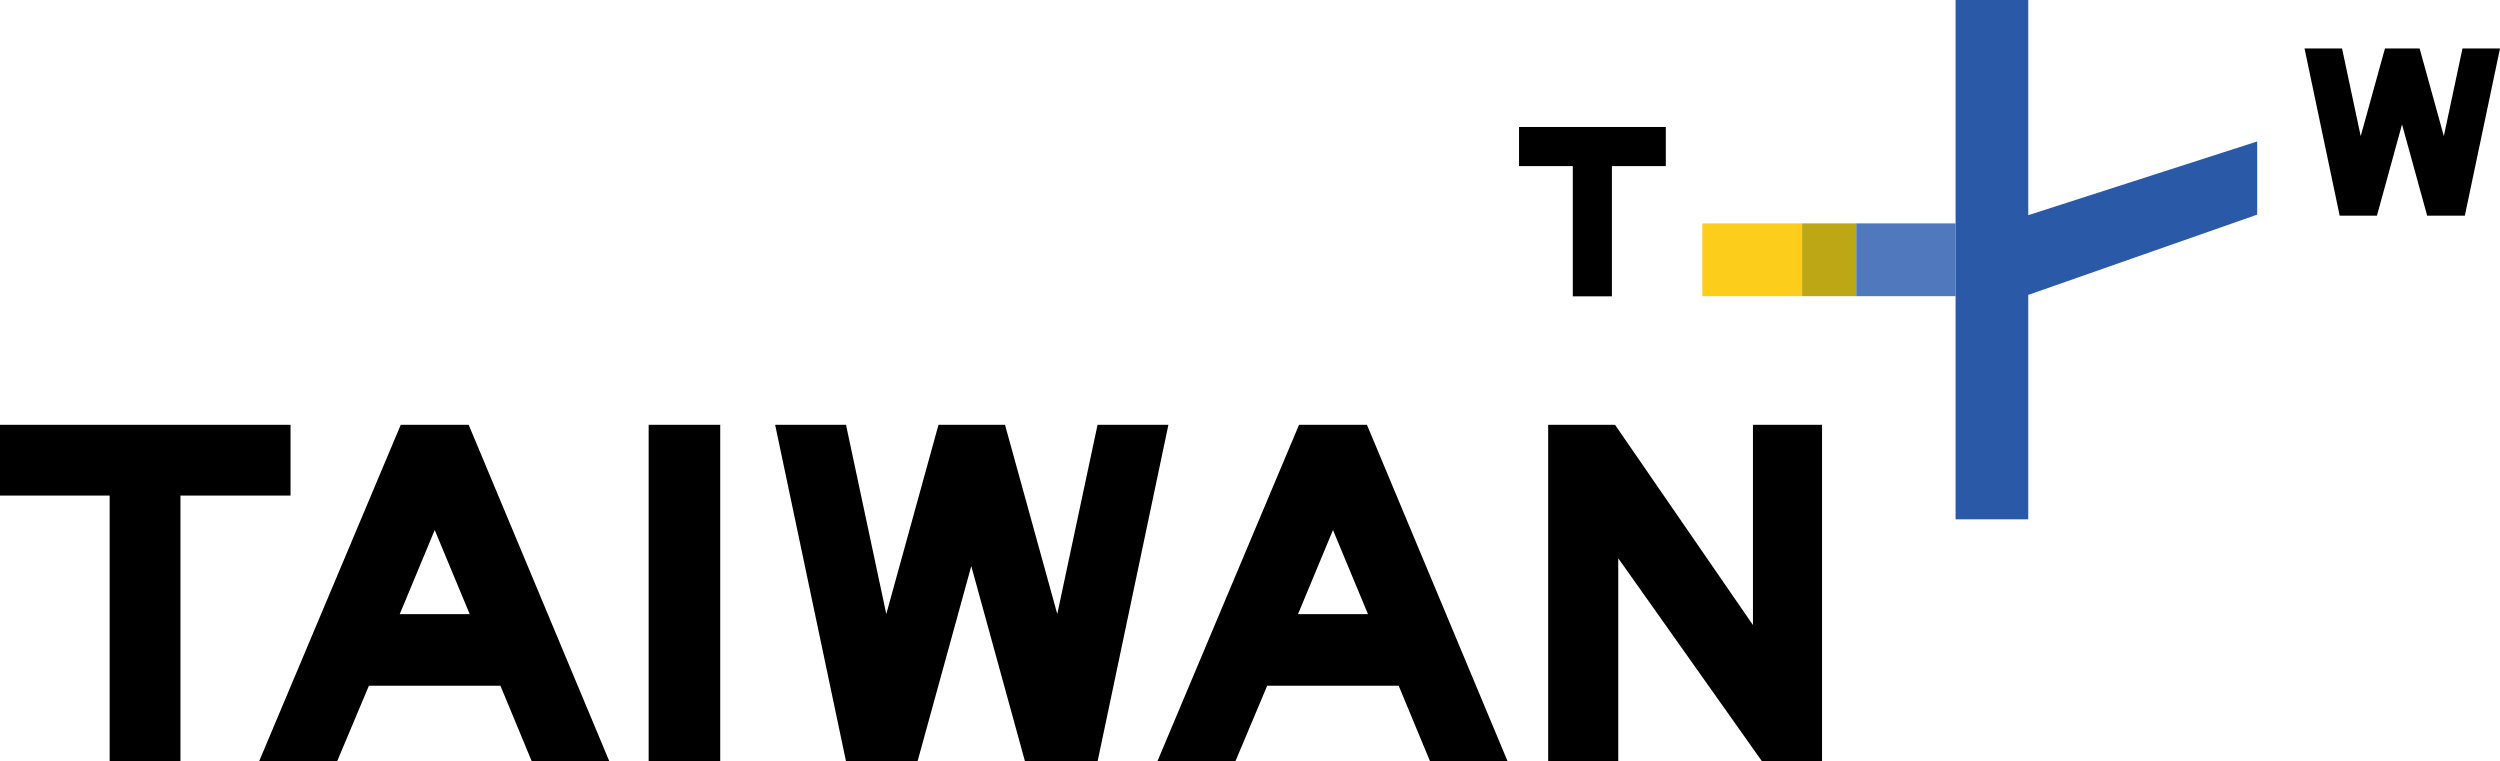
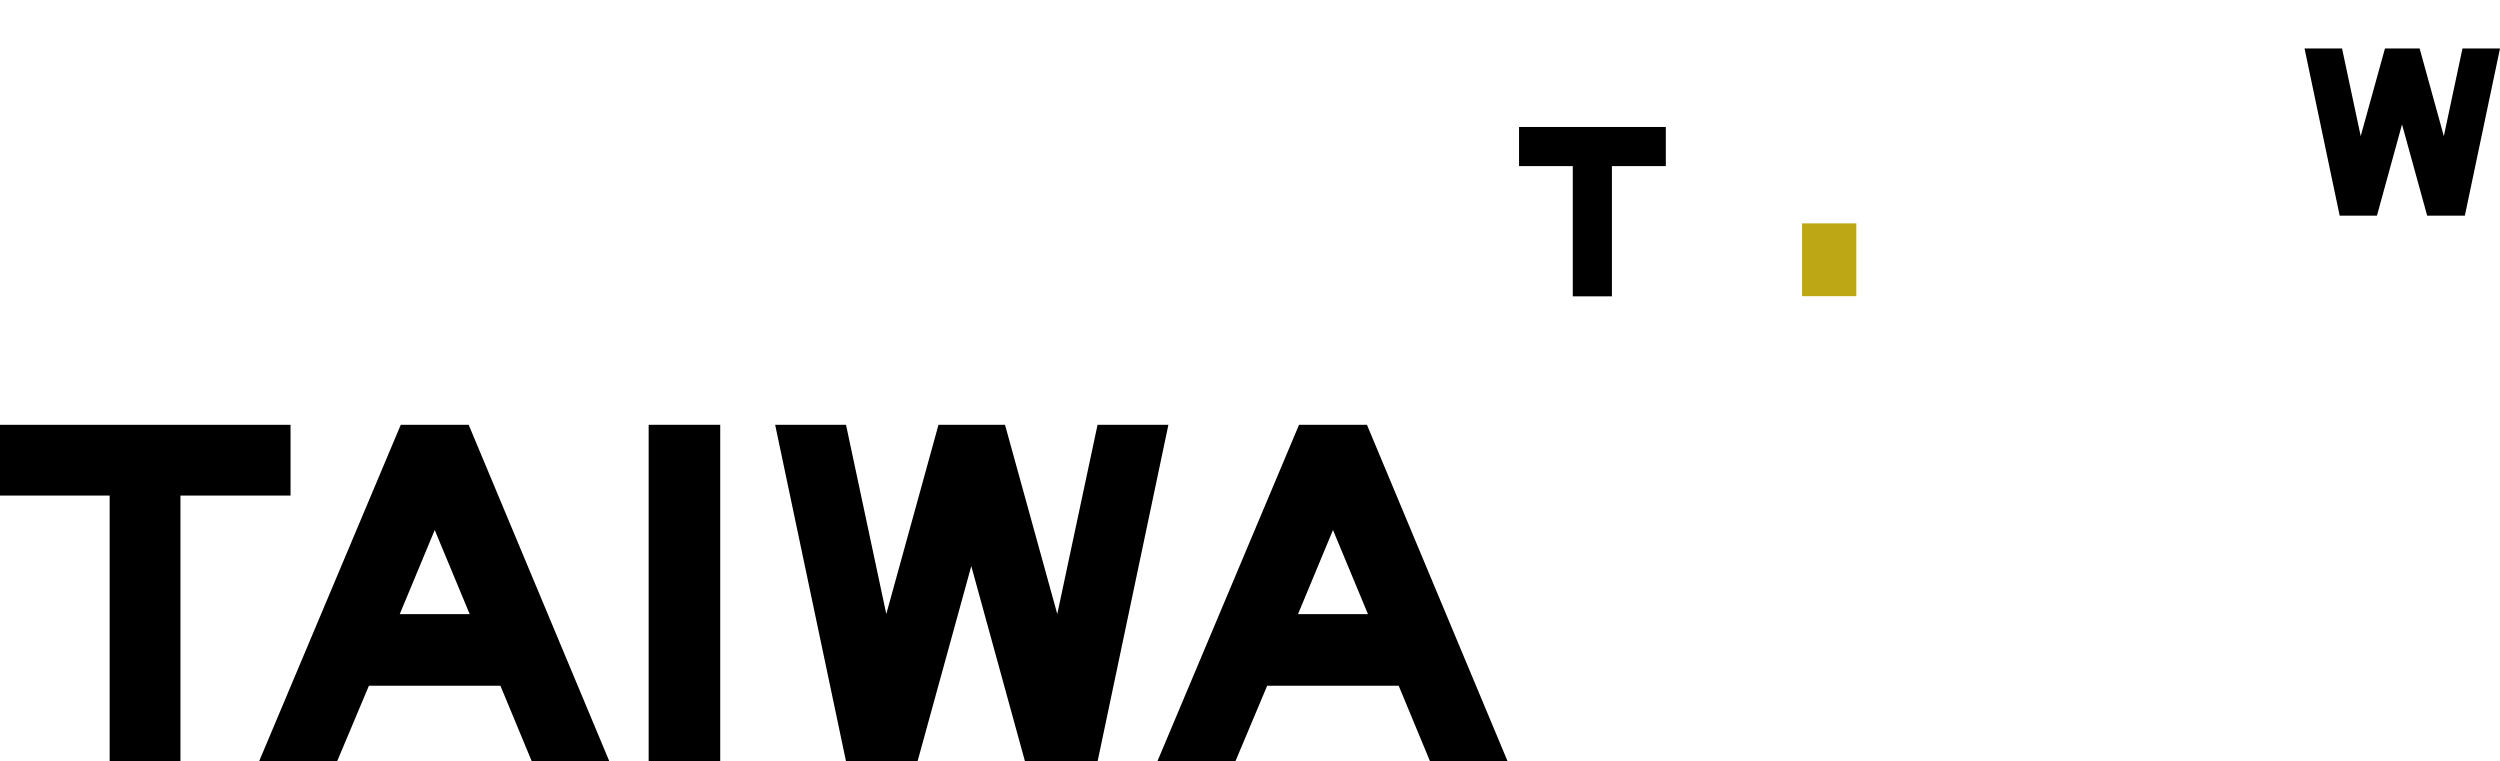
<svg xmlns="http://www.w3.org/2000/svg" version="1.1" id="圖層_1" x="0px" y="0px" width="423.648px" height="129.017px" viewBox="0 0 423.648 129.017" style="enable-background:new 0 0 423.648 129.017;" xml:space="preserve">
  <style type="text/css">
	.st0{fill:#BDA714;}
	.st1{fill:#4F79BC;}
	.st2{fill:#FCCD1A;}
	.st3{fill:#2A59A8;}
</style>
  <g>
    <polygon points="185.99,71.988 179.165,104.05 170.308,71.988 159.036,71.988    150.189,104.05 143.365,71.988 131.356,71.988 143.365,129.017 155.484,129.017    164.593,95.93 173.692,129.017 185.999,129.017 197.997,71.988  " />
    <polygon points="49.235,71.988 0,71.988 0,83.978 18.581,83.978 18.581,129.017    30.579,129.017 30.579,83.978 49.235,83.978  " />
    <path d="M67.915,71.983l-24.006,57.029h13.22l5.389-12.81h22.282l5.314,12.81h13.145   L79.42,71.983H67.915z M79.597,104.073H67.738l5.929-14.255L79.597,104.073z" />
    <rect x="109.921" y="71.986" width="12.129" height="57.029" />
-     <path d="M220.135,71.983l-24.006,57.029h13.22l5.389-12.81h22.282l5.314,12.81   h13.145L231.64,71.983H220.135z M231.817,104.073h-11.859l5.929-14.255   L231.817,104.073z" />
-     <polygon points="297.052,71.988 297.052,105.915 273.679,71.988 262.351,71.988    262.351,129.017 274.229,129.017 274.229,94.606 298.59,129.017 308.761,129.017    308.761,71.988  " />
+     <path d="M220.135,71.983l-24.006,57.029h13.22l5.389-12.81h22.282l5.314,12.81   h13.145L231.64,71.983H220.135z M231.817,104.073h-11.859l5.929-14.255   L231.817,104.073" />
    <polygon points="257.415,28.148 266.523,28.148 266.523,50.216 273.152,50.216    273.152,28.148 282.288,28.148 282.288,21.519 257.415,21.519  " />
    <polygon points="417.29,8.215 414.13,23.067 410.027,8.215 404.154,8.215    400.043,23.067 396.882,8.215 390.524,8.215 396.481,36.548 402.793,36.548    407.044,21.081 411.305,36.548 417.691,36.548 423.648,8.215  " />
    <rect x="305.378" y="37.854" class="st0" width="9.193" height="12.334" />
-     <rect x="314.562" y="37.854" class="st1" width="16.828" height="12.334" />
-     <rect x="288.475" y="37.854" class="st2" width="16.903" height="12.334" />
-     <polygon class="st3" points="343.708,0 331.392,0 331.392,88.009 343.708,88.009 343.708,49.971    382.501,36.369 382.501,23.97 343.708,36.462  " />
  </g>
</svg>